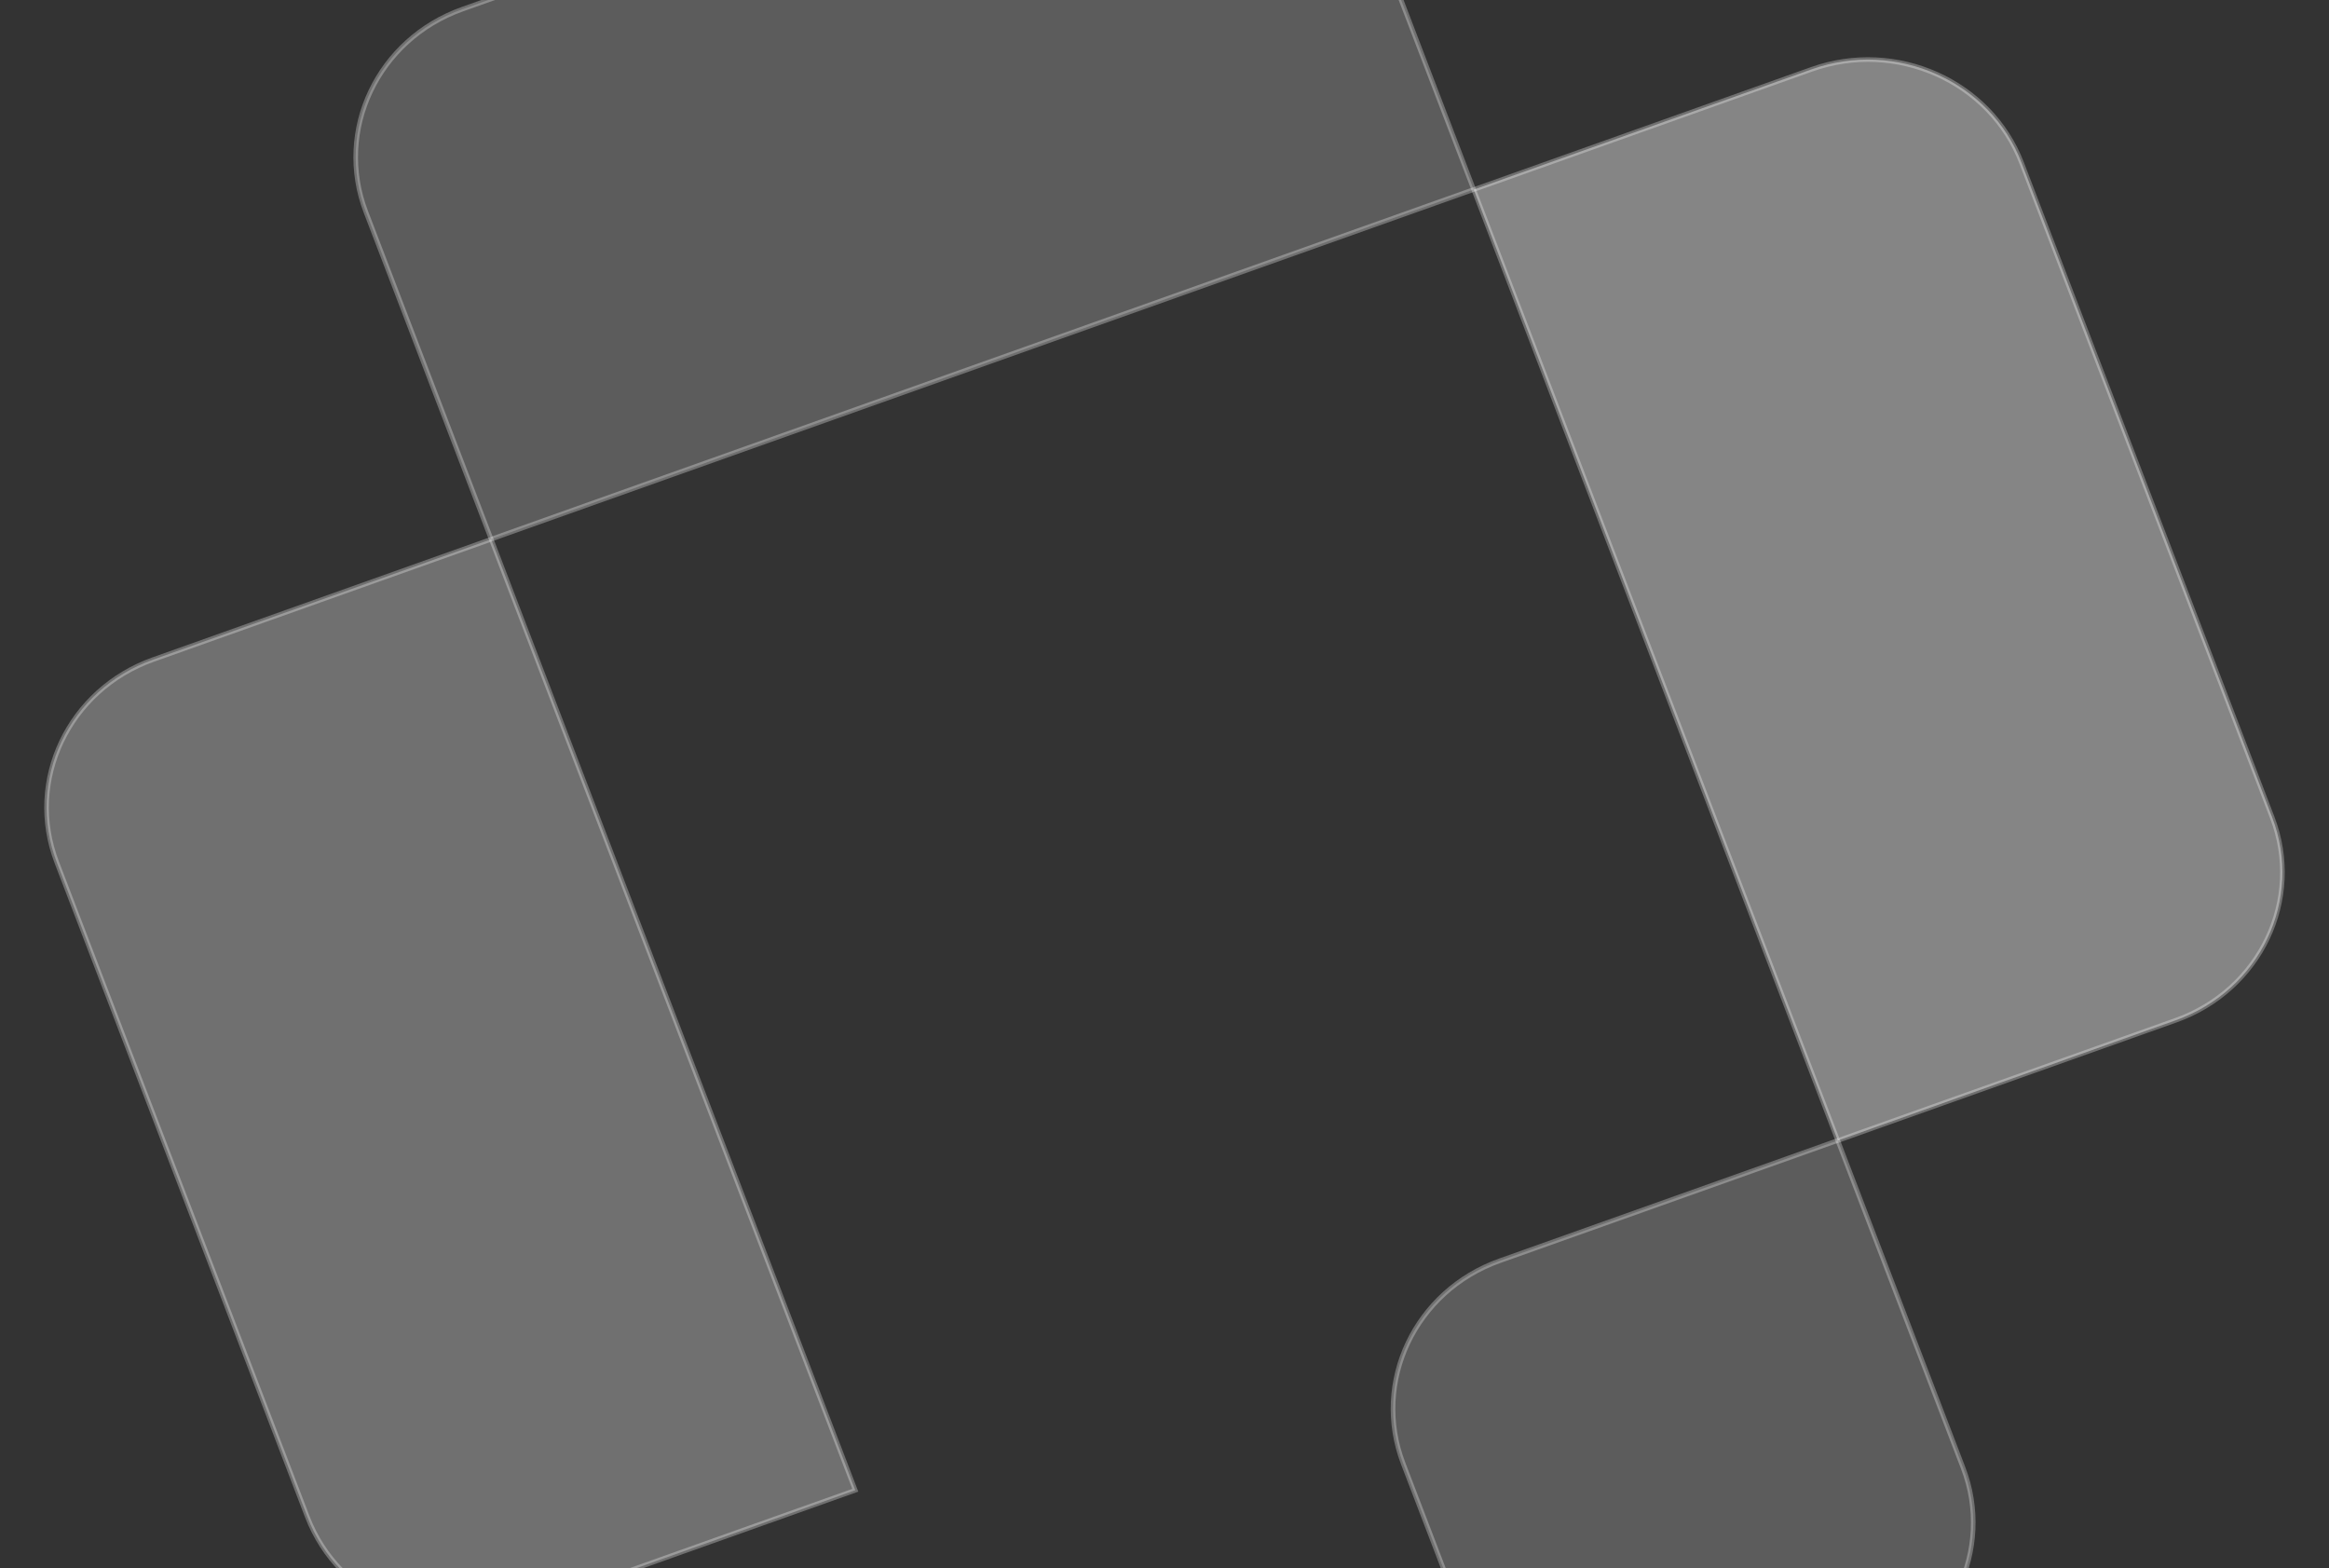
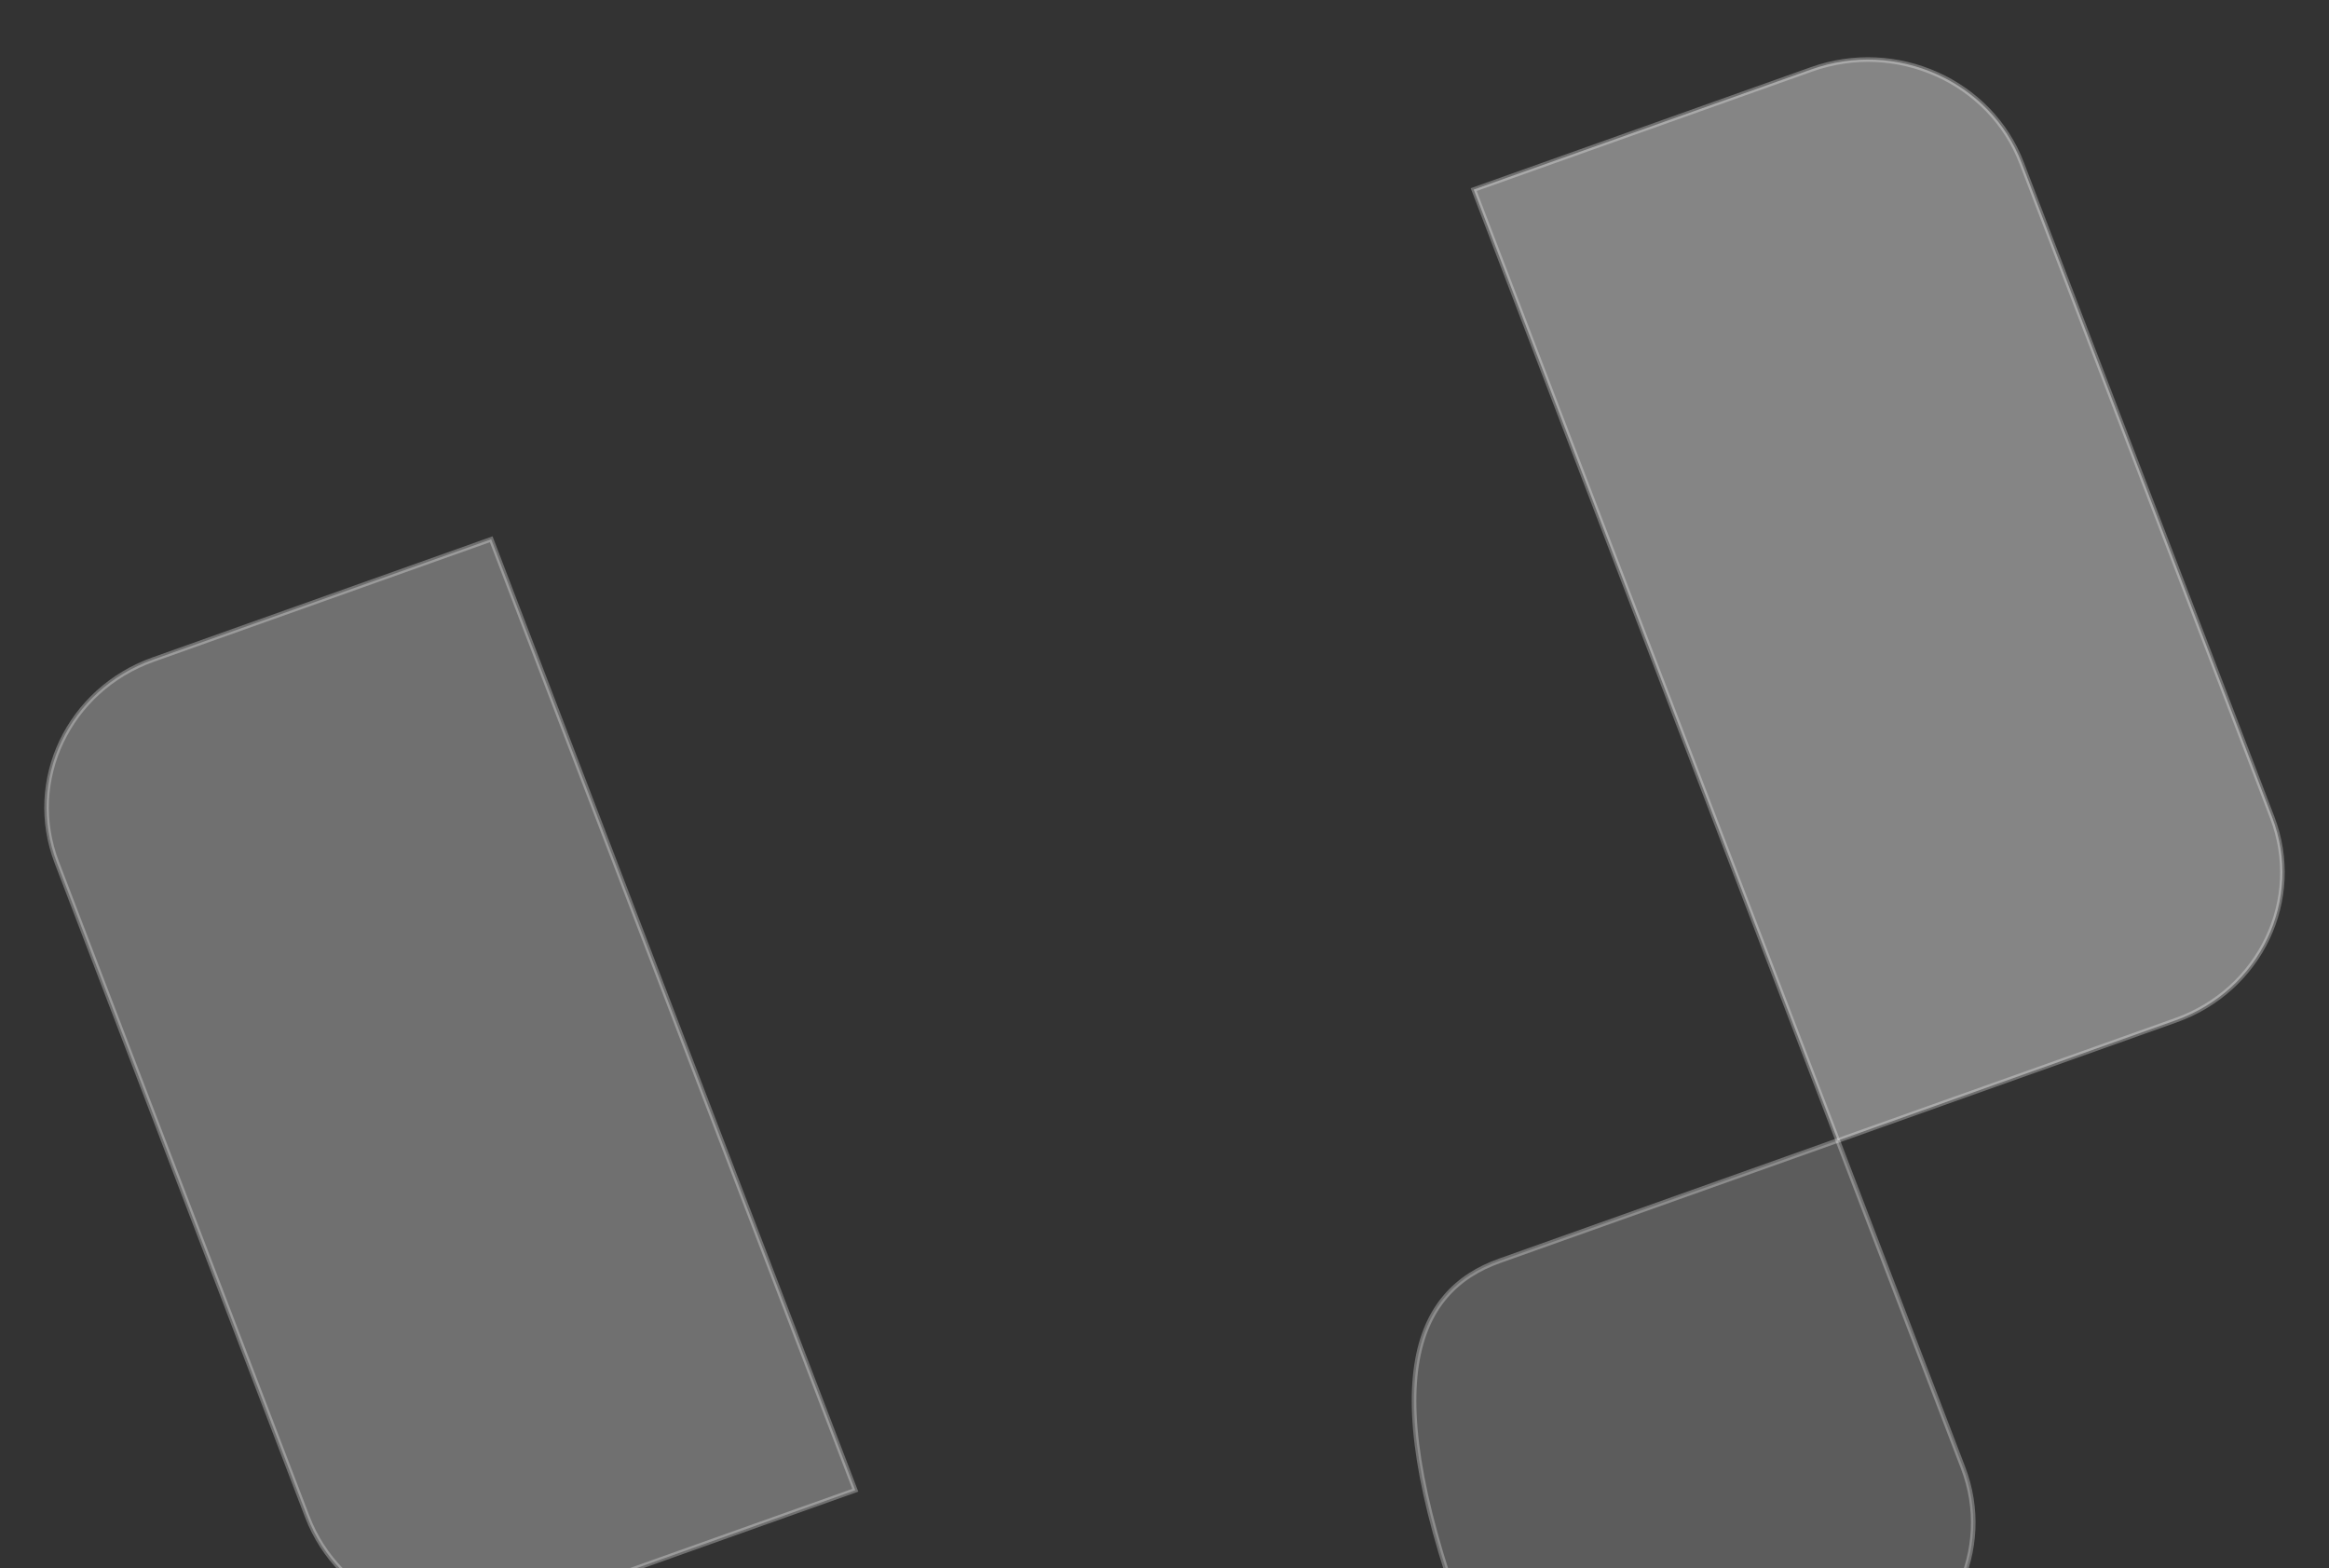
<svg xmlns="http://www.w3.org/2000/svg" width="505" height="340" viewBox="0 0 505 340" fill="none">
  <rect x="0" y="0" width="505" height="340" fill="#333333" stroke="none" />
-   <path d="M398.492 247.292L425.652 318.226C432.442 335.959 423.088 355.669 404.744 362.197L364.65 376.466C346.327 382.986 325.92 373.892 319.122 356.138L304.264 317.333C297.475 299.599 306.828 279.89 325.173 273.361L398.463 247.279L398.492 247.292Z" fill="white" fill-opacity="0.2" stroke="white" stroke-opacity="0.3" />
+   <path d="M398.492 247.292L425.652 318.226C432.442 335.959 423.088 355.669 404.744 362.197L364.65 376.466C346.327 382.986 325.92 373.892 319.122 356.138C297.475 299.599 306.828 279.89 325.173 273.361L398.463 247.279L398.492 247.292Z" fill="white" fill-opacity="0.2" stroke="white" stroke-opacity="0.3" />
  <path d="M33.218 143.003L106.508 116.92L185.454 323.108L112.164 349.191C93.841 355.711 73.434 346.617 66.637 328.862L12.31 186.974C5.52 169.24 14.874 149.531 33.218 143.003Z" fill="white" fill-opacity="0.3" stroke="white" stroke-opacity="0.3" />
  <path d="M319.545 41.105L392.835 15.022C411.158 8.501 431.565 17.596 438.363 35.35L492.69 177.239C499.479 194.972 490.126 214.682 471.781 221.21L398.491 247.292L319.545 41.105Z" fill="white" fill-opacity="0.4" stroke="white" stroke-opacity="0.3" />
-   <path d="M292.378 -29.85L319.537 41.084L106.5 116.899L79.341 45.965C72.551 28.232 81.904 8.523 100.249 1.994L246.851 -50.178C265.173 -56.699 285.58 -47.605 292.378 -29.85Z" fill="white" fill-opacity="0.2" stroke="white" stroke-opacity="0.3" />
</svg>